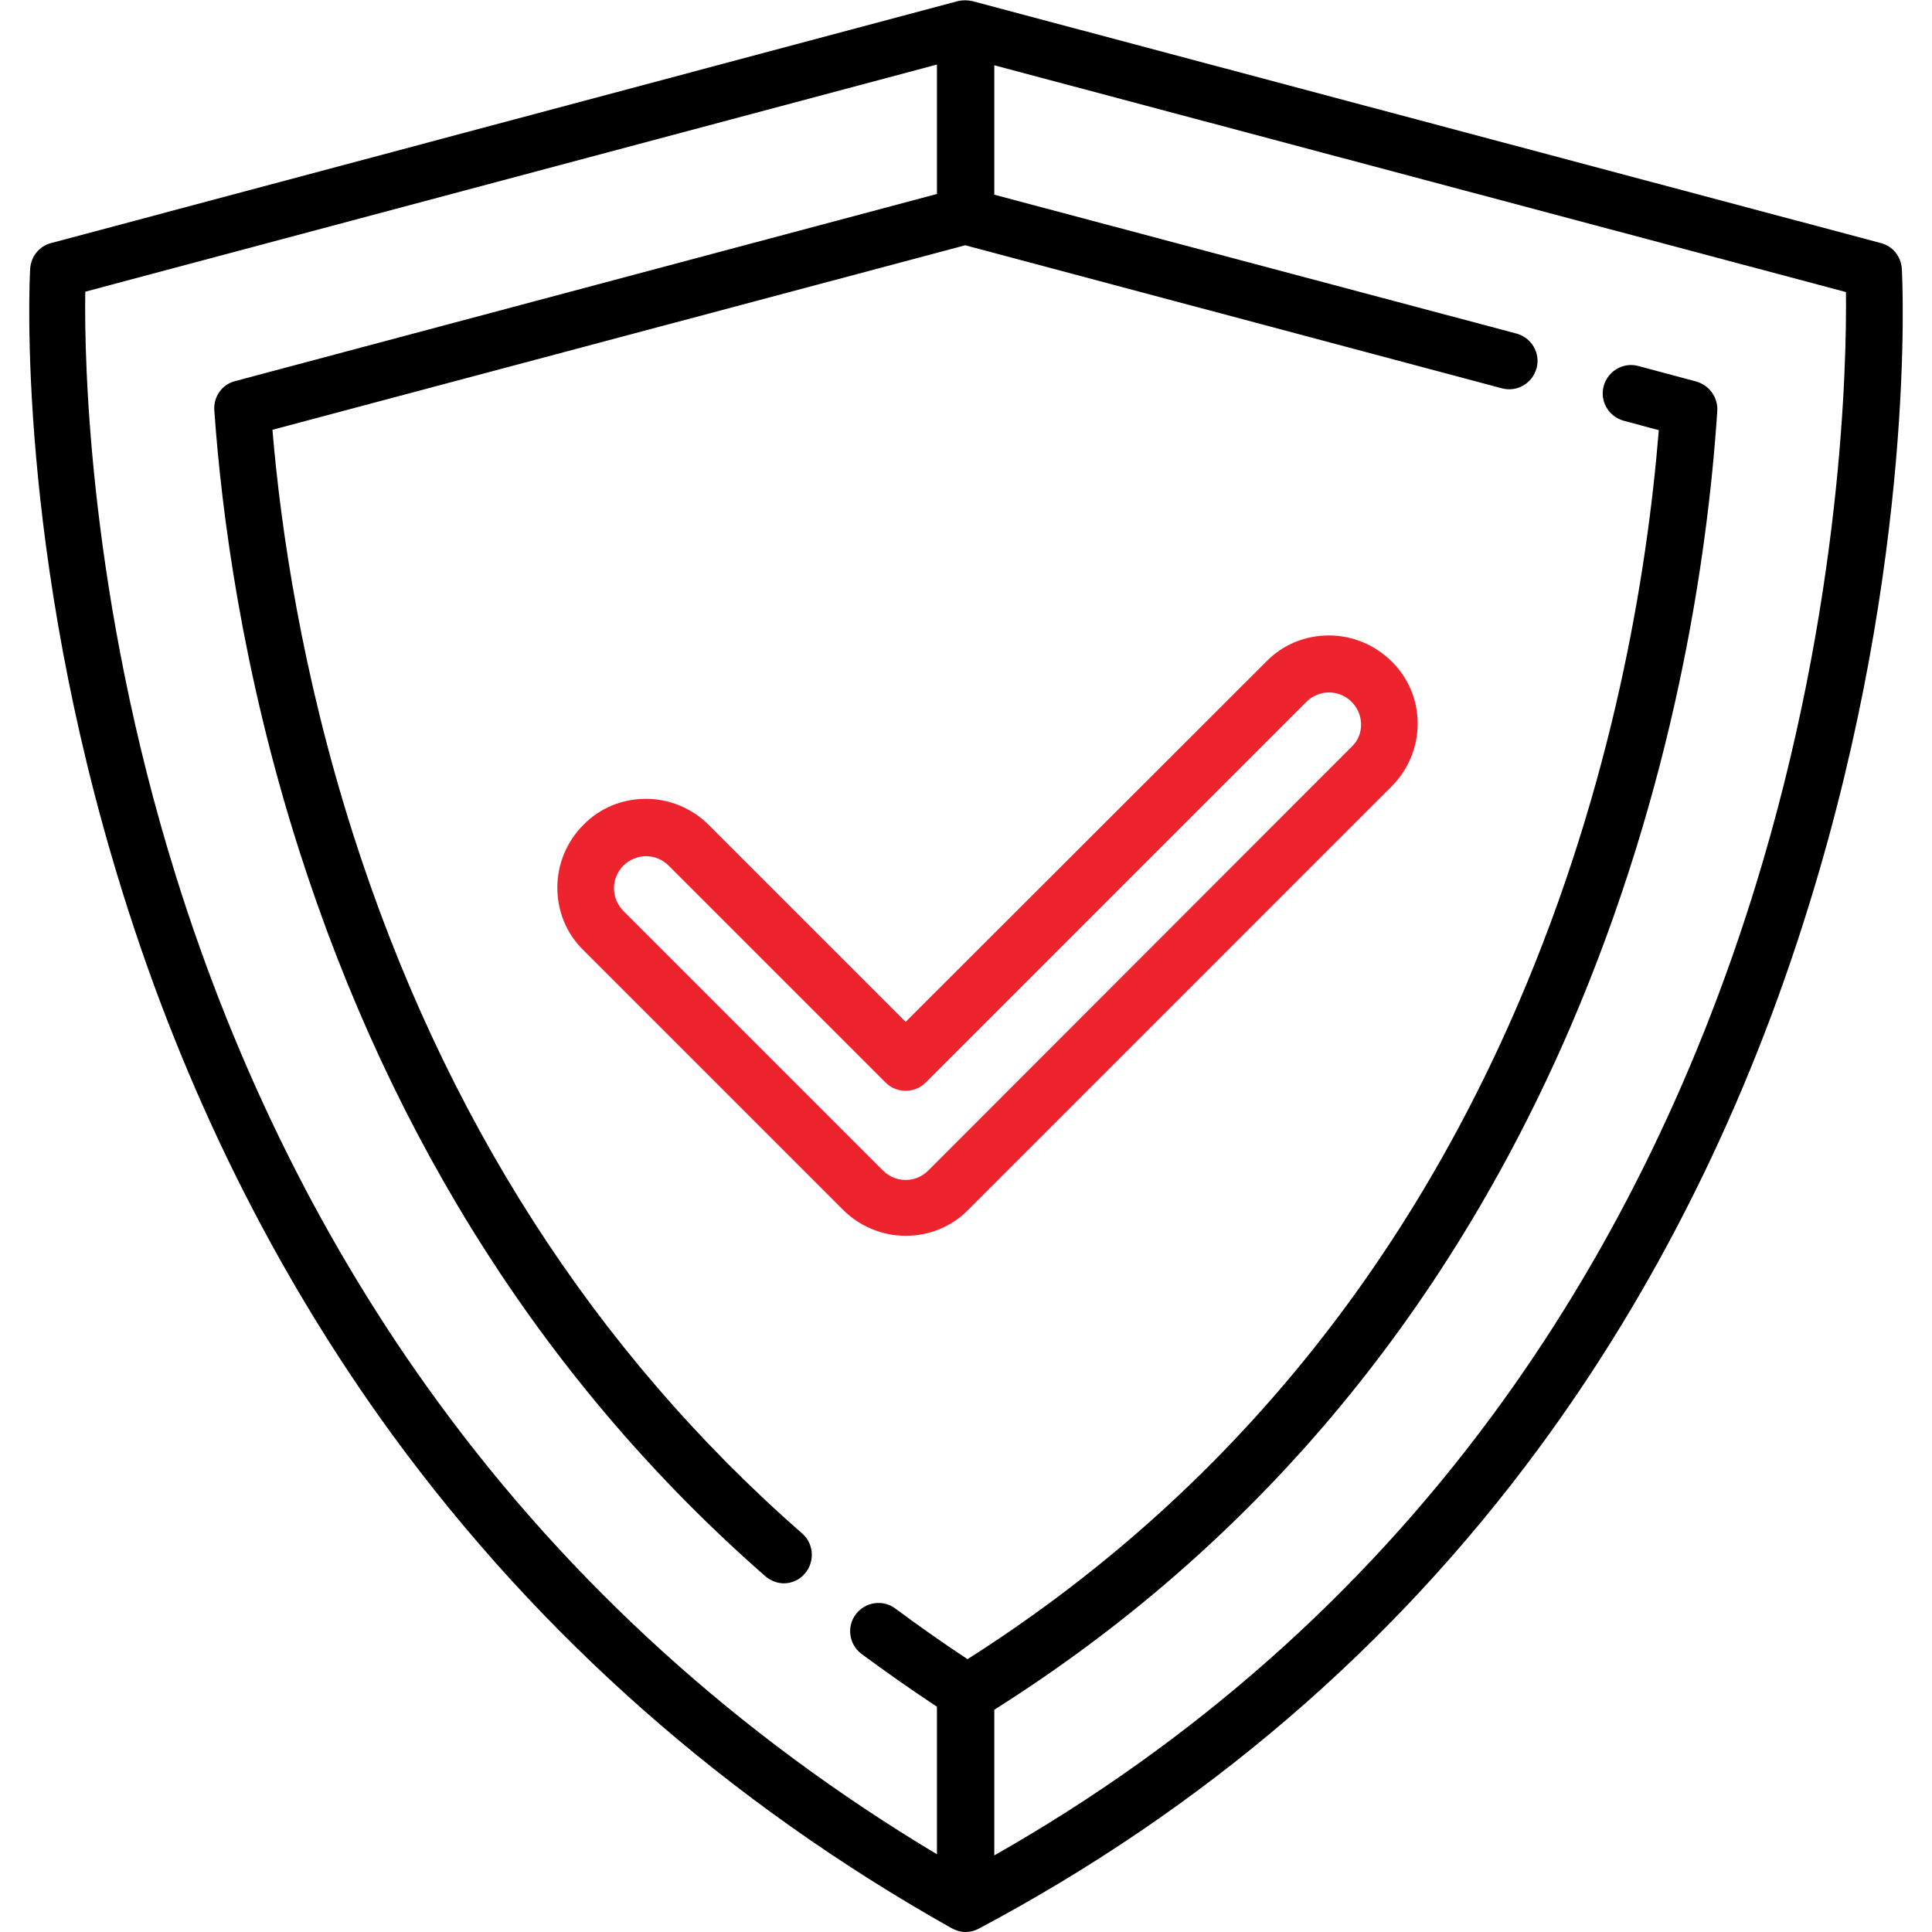
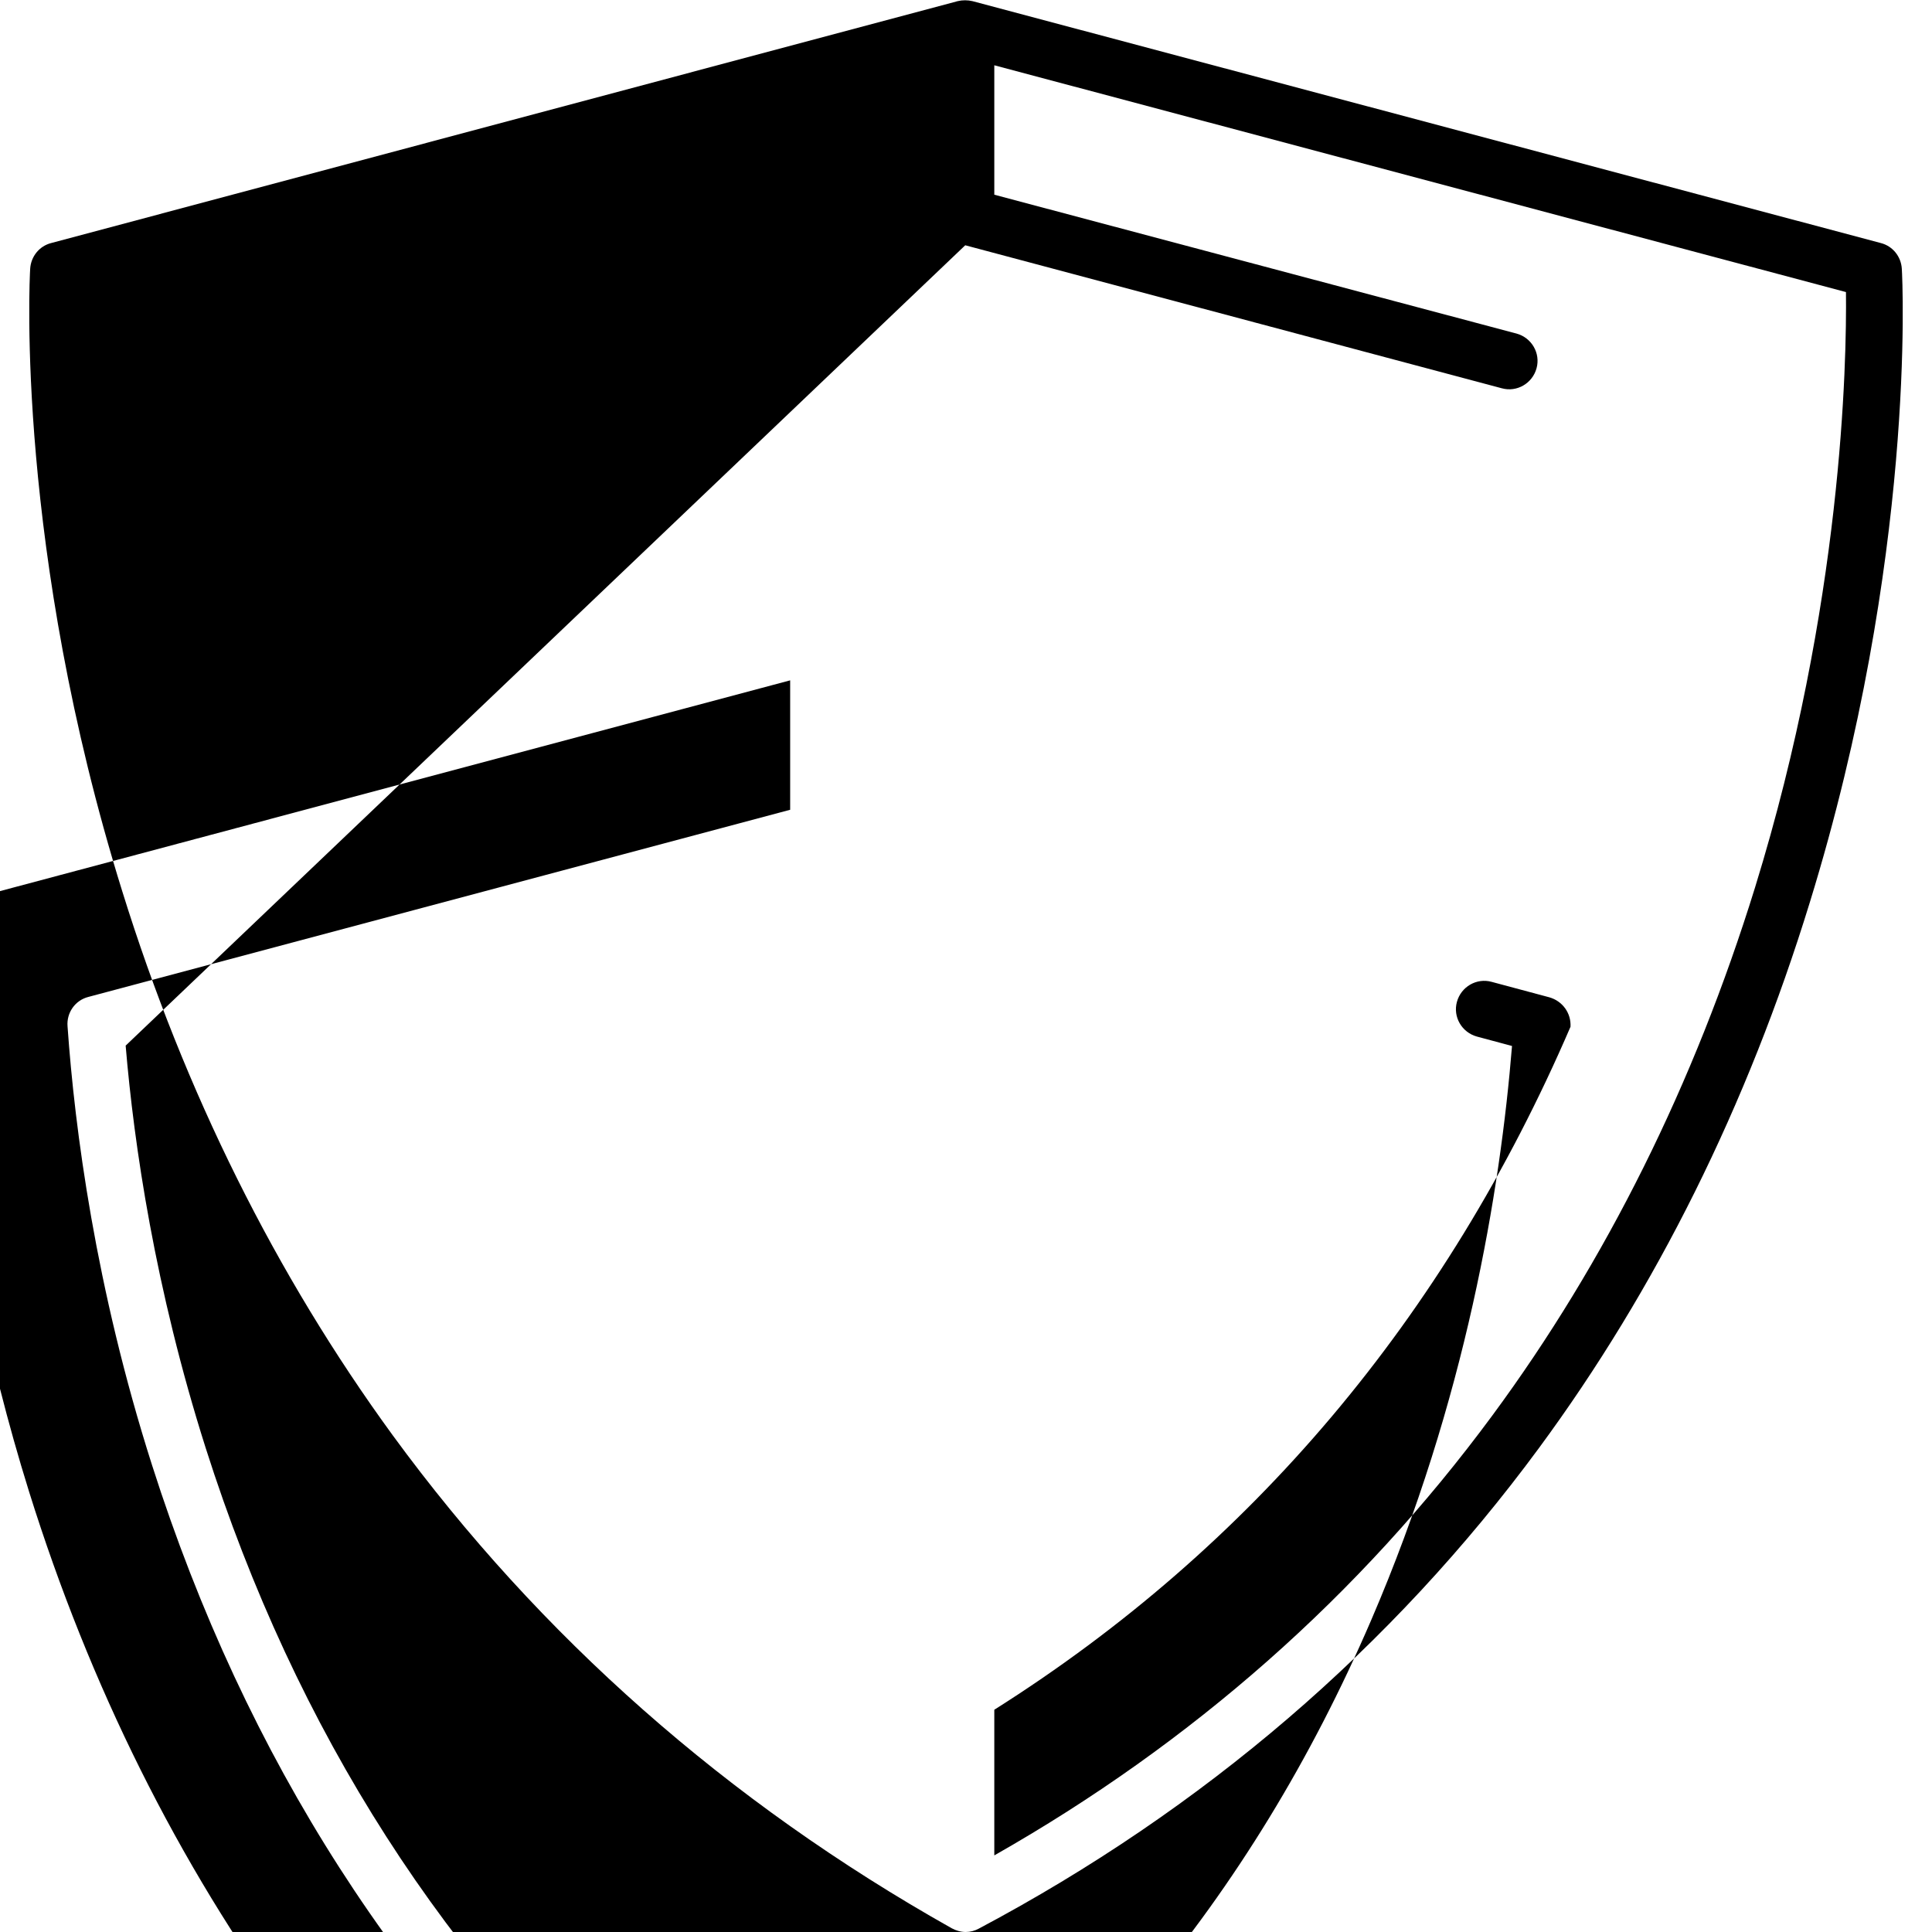
<svg xmlns="http://www.w3.org/2000/svg" id="Capa_1" x="0px" y="0px" viewBox="0 0 512 512" style="enable-background:new 0 0 512 512;" xml:space="preserve">
  <style type="text/css"> .st0{fill:#ED242E;}</style>
  <g>
    <g>
-       <path d="M504,71.2c-0.2-3.2-2.4-6-5.6-6.8L257.7,0.3c-1.3-0.3-2.6-0.3-3.9,0L13.6,64.4C10.4,65.2,8.2,68,8,71.2 c-0.2,3-3.8,74.5,24.4,165c16.5,53.1,40.7,101.7,71.7,144.2c38.9,53.2,88.7,97.2,148.1,130.6c1.1,0.6,2.4,1,3.7,1 c1.2,0,2.4-0.3,3.5-0.9c59.5-31.6,109.5-74.5,148.4-127.3c31.1-42.2,55.3-90.9,71.8-144.6C507.8,147.8,504.2,74.3,504,71.2z M465.1,235.2c-16.1,52-39.5,99.1-69.6,139.9c-35.1,47.6-79.5,86.8-132,116.6v-38.6c68.1-43,119.5-103.9,152.7-181 c27.3-63.5,36.3-123.8,38.9-163.2c0.2-3.6-2.1-6.8-5.6-7.8l-15.3-4.1c-4-1.1-8.1,1.3-9.2,5.3c-1.1,4,1.3,8.1,5.3,9.2l9.3,2.5 c-3.1,38.2-12.2,93.8-37.3,152.1c-31.8,73.9-80.9,132.3-145.9,173.6c-6.5-4.3-12.9-8.8-19.1-13.4c-3.3-2.5-8-1.8-10.5,1.5 c-2.5,3.3-1.8,8,1.5,10.5c6.5,4.8,13.2,9.5,20,14v39.1c-52.6-31.5-97-71.7-132.1-119.7c-30.1-41.1-53.5-88.1-69.6-139.6 c-23.1-74.1-24.3-136.6-24-154.8l225.7-60.2v34.3l-186,49.6c-3.5,0.9-5.8,4.2-5.5,7.8c1.9,27.1,7.4,69.3,22.4,116.3 c24.8,77.7,66.4,142.5,123.6,192.6c1.4,1.2,3.2,1.9,4.9,1.9c2.1,0,4.2-0.9,5.6-2.6c2.7-3.1,2.4-7.9-0.7-10.6 c-55.2-48.3-95.3-110.8-119.2-185.9c-13.4-42.2-19-80.3-21.2-106.6L255.8,65L398,102.9c4,1.1,8.1-1.3,9.2-5.3 c1.1-4-1.3-8.1-5.3-9.2L263.5,51.6V17.3l225.7,60.1C489.4,96,488.3,160.1,465.1,235.2z" />
+       <path d="M504,71.2c-0.2-3.2-2.4-6-5.6-6.8L257.7,0.3c-1.3-0.3-2.6-0.3-3.9,0L13.6,64.4C10.4,65.2,8.2,68,8,71.2 c-0.2,3-3.8,74.5,24.4,165c16.5,53.1,40.7,101.7,71.7,144.2c38.9,53.2,88.7,97.2,148.1,130.6c1.1,0.6,2.4,1,3.7,1 c1.2,0,2.4-0.3,3.5-0.9c59.5-31.6,109.5-74.5,148.4-127.3c31.1-42.2,55.3-90.9,71.8-144.6C507.8,147.8,504.2,74.3,504,71.2z M465.1,235.2c-16.1,52-39.5,99.1-69.6,139.9c-35.1,47.6-79.5,86.8-132,116.6v-38.6c68.1-43,119.5-103.9,152.7-181 c0.2-3.6-2.1-6.8-5.6-7.8l-15.3-4.1c-4-1.1-8.1,1.3-9.2,5.3c-1.1,4,1.3,8.1,5.3,9.2l9.3,2.5 c-3.1,38.2-12.2,93.8-37.3,152.1c-31.8,73.9-80.9,132.3-145.9,173.6c-6.5-4.3-12.9-8.8-19.1-13.4c-3.3-2.5-8-1.8-10.5,1.5 c-2.5,3.3-1.8,8,1.5,10.5c6.5,4.8,13.2,9.5,20,14v39.1c-52.6-31.5-97-71.7-132.1-119.7c-30.1-41.1-53.5-88.1-69.6-139.6 c-23.1-74.1-24.3-136.6-24-154.8l225.7-60.2v34.3l-186,49.6c-3.5,0.9-5.8,4.2-5.5,7.8c1.9,27.1,7.4,69.3,22.4,116.3 c24.8,77.7,66.4,142.5,123.6,192.6c1.4,1.2,3.2,1.9,4.9,1.9c2.1,0,4.2-0.9,5.6-2.6c2.7-3.1,2.4-7.9-0.7-10.6 c-55.2-48.3-95.3-110.8-119.2-185.9c-13.4-42.2-19-80.3-21.2-106.6L255.8,65L398,102.9c4,1.1,8.1-1.3,9.2-5.3 c1.1-4-1.3-8.1-5.3-9.2L263.5,51.6V17.3l225.7,60.1C489.4,96,488.3,160.1,465.1,235.2z" />
    </g>
  </g>
  <g>
    <g>
-       <path class="st0" d="M368.8,175.3c-4.4-4.4-10.4-6.9-16.6-6.9c-6.3,0-12.2,2.4-16.6,6.9L240,270.8l-52.2-52.2 c-4.4-4.4-10.4-6.9-16.6-6.9c-6.3,0-12.2,2.4-16.6,6.9c-4.4,4.4-6.9,10.4-6.9,16.6c0,6.3,2.4,12.2,6.9,16.6l68.8,68.8 c4.4,4.4,10.4,6.9,16.6,6.9s12.2-2.4,16.6-6.9l112.2-112.2c4.4-4.4,6.9-10.4,6.9-16.6S373.3,179.7,368.8,175.3z M358.2,197.9 L246,310.2c-1.6,1.6-3.7,2.5-6,2.5s-4.4-0.9-6-2.5l-68.8-68.8c-1.6-1.6-2.5-3.8-2.5-6s0.9-4.4,2.5-6c1.6-1.6,3.8-2.5,6-2.5 c2.3,0,4.4,0.9,6,2.5l57.5,57.5c2.9,2.9,7.7,2.9,10.6,0l100.9-100.9c1.6-1.6,3.8-2.5,6-2.5s4.4,0.9,6,2.5c1.6,1.6,2.5,3.8,2.5,6 S359.9,196.3,358.2,197.9z" />
-     </g>
+       </g>
  </g>
</svg>